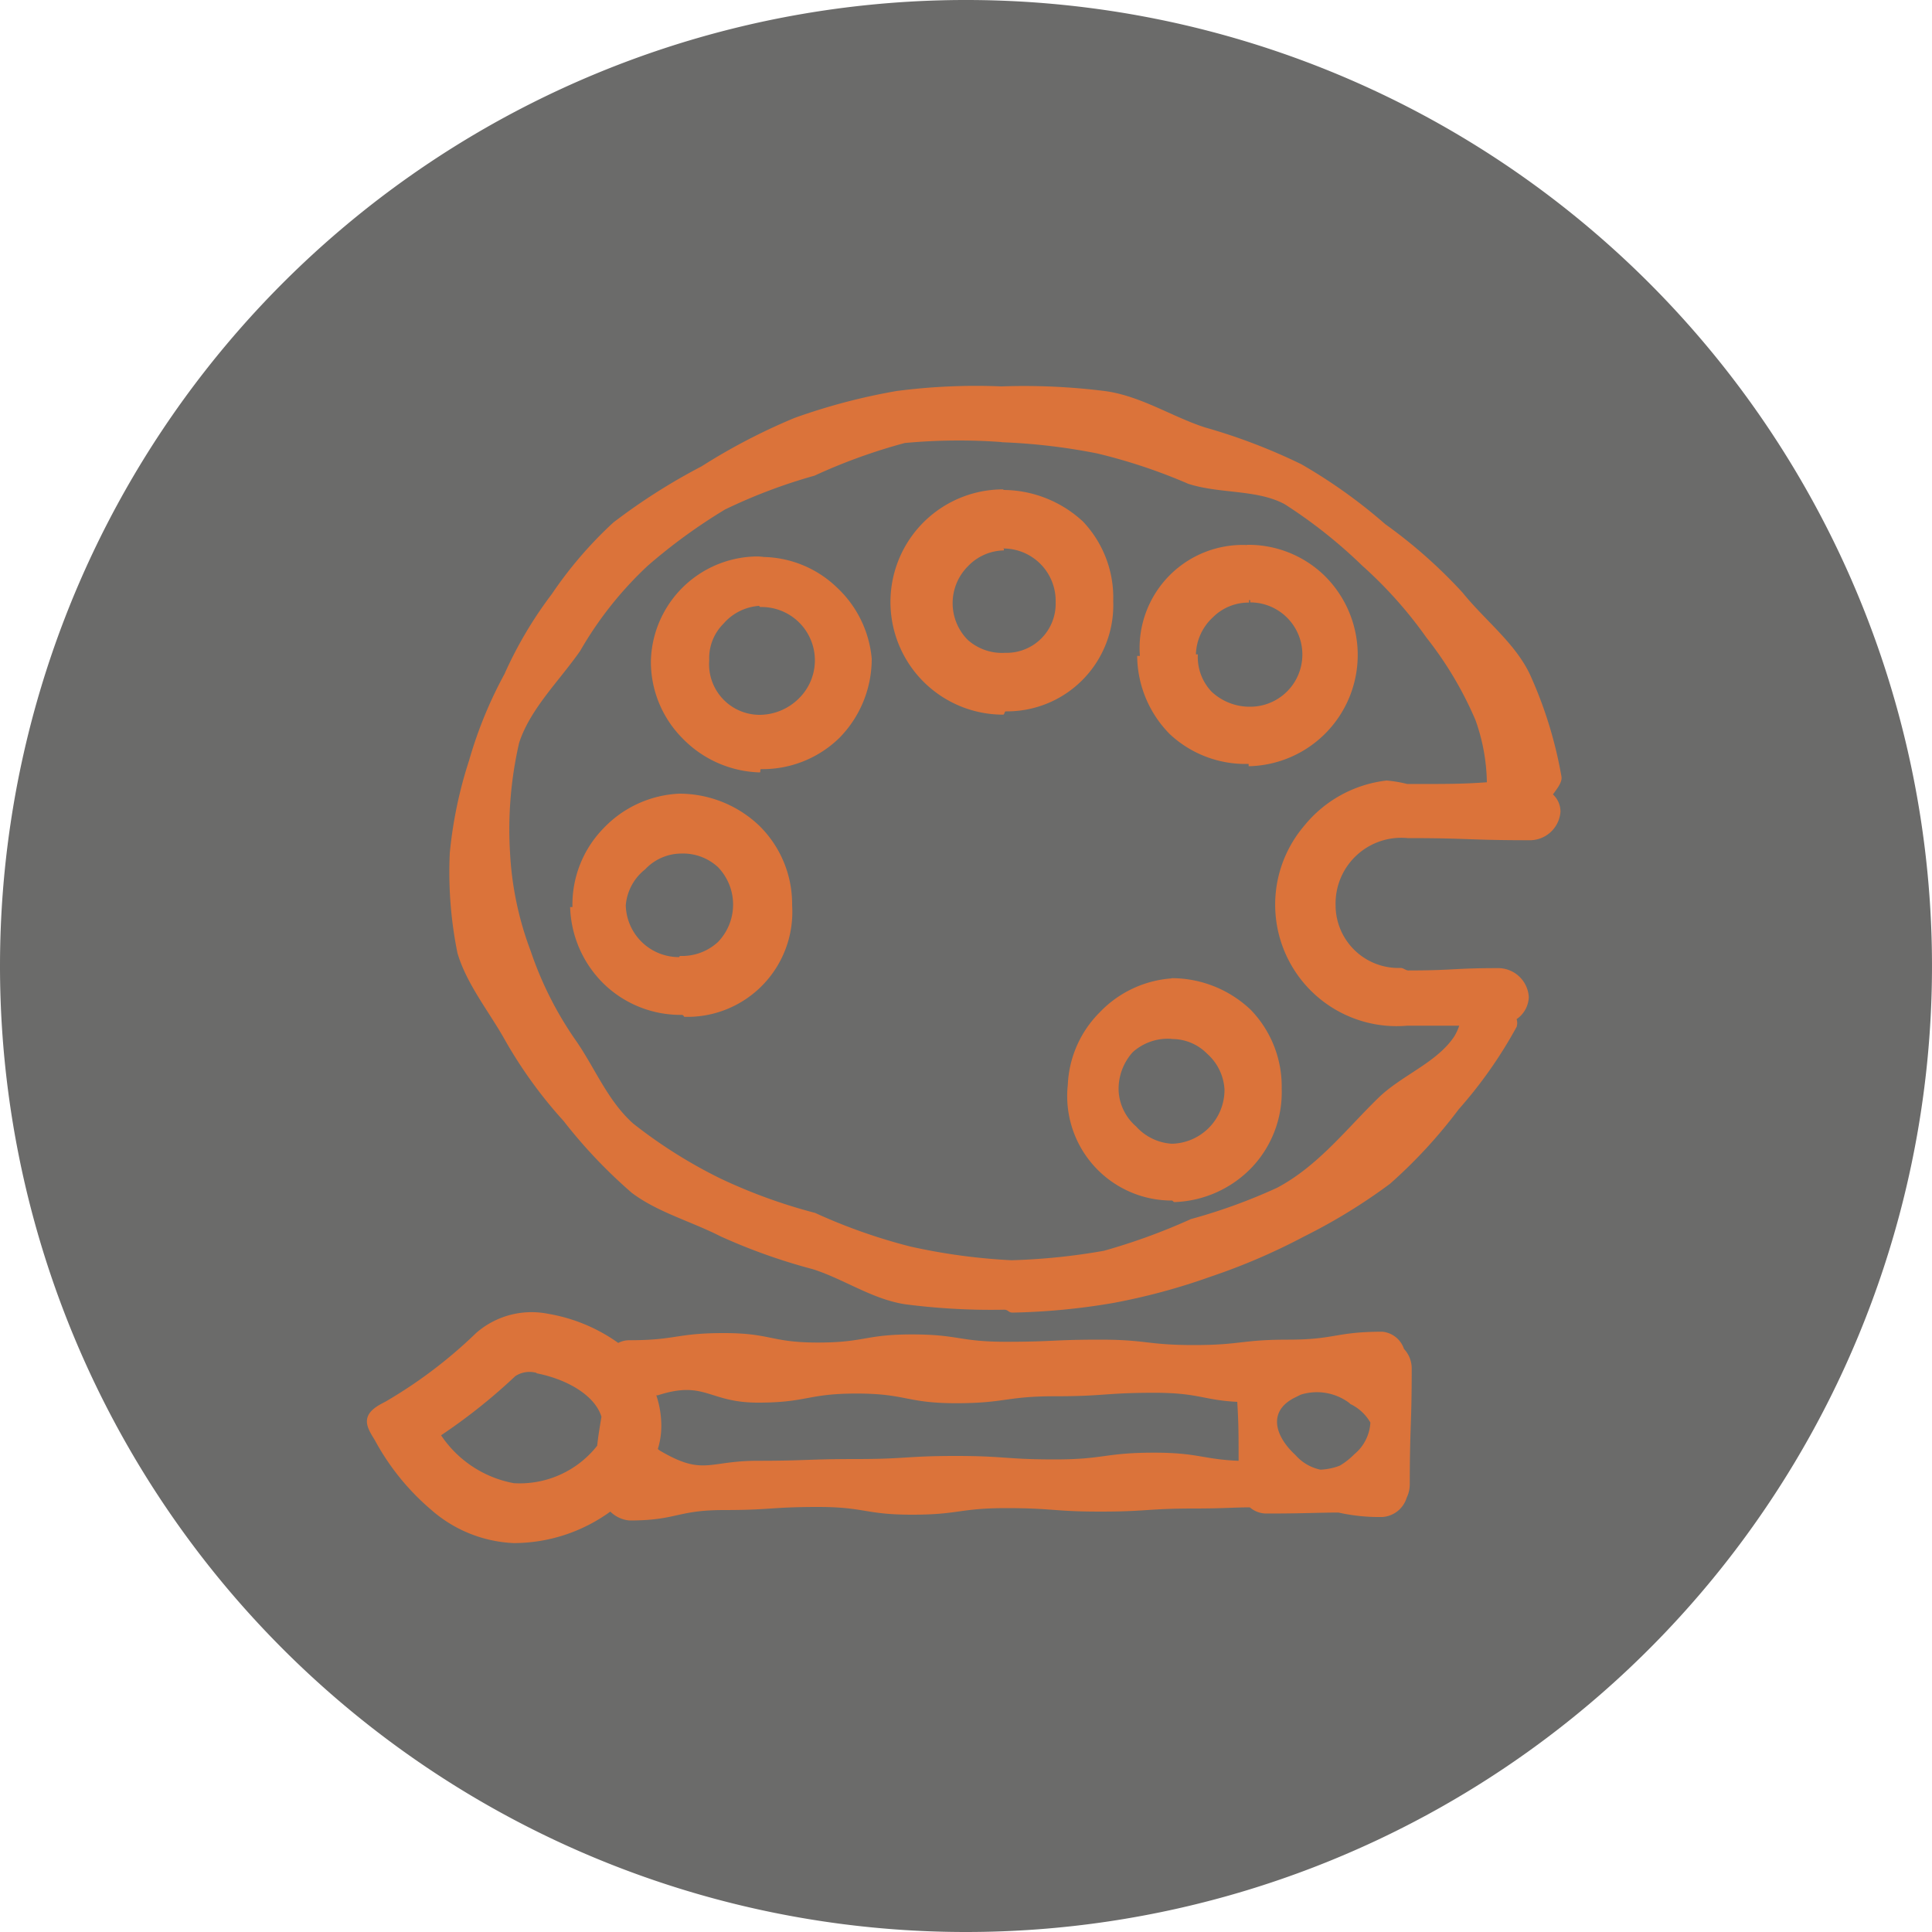
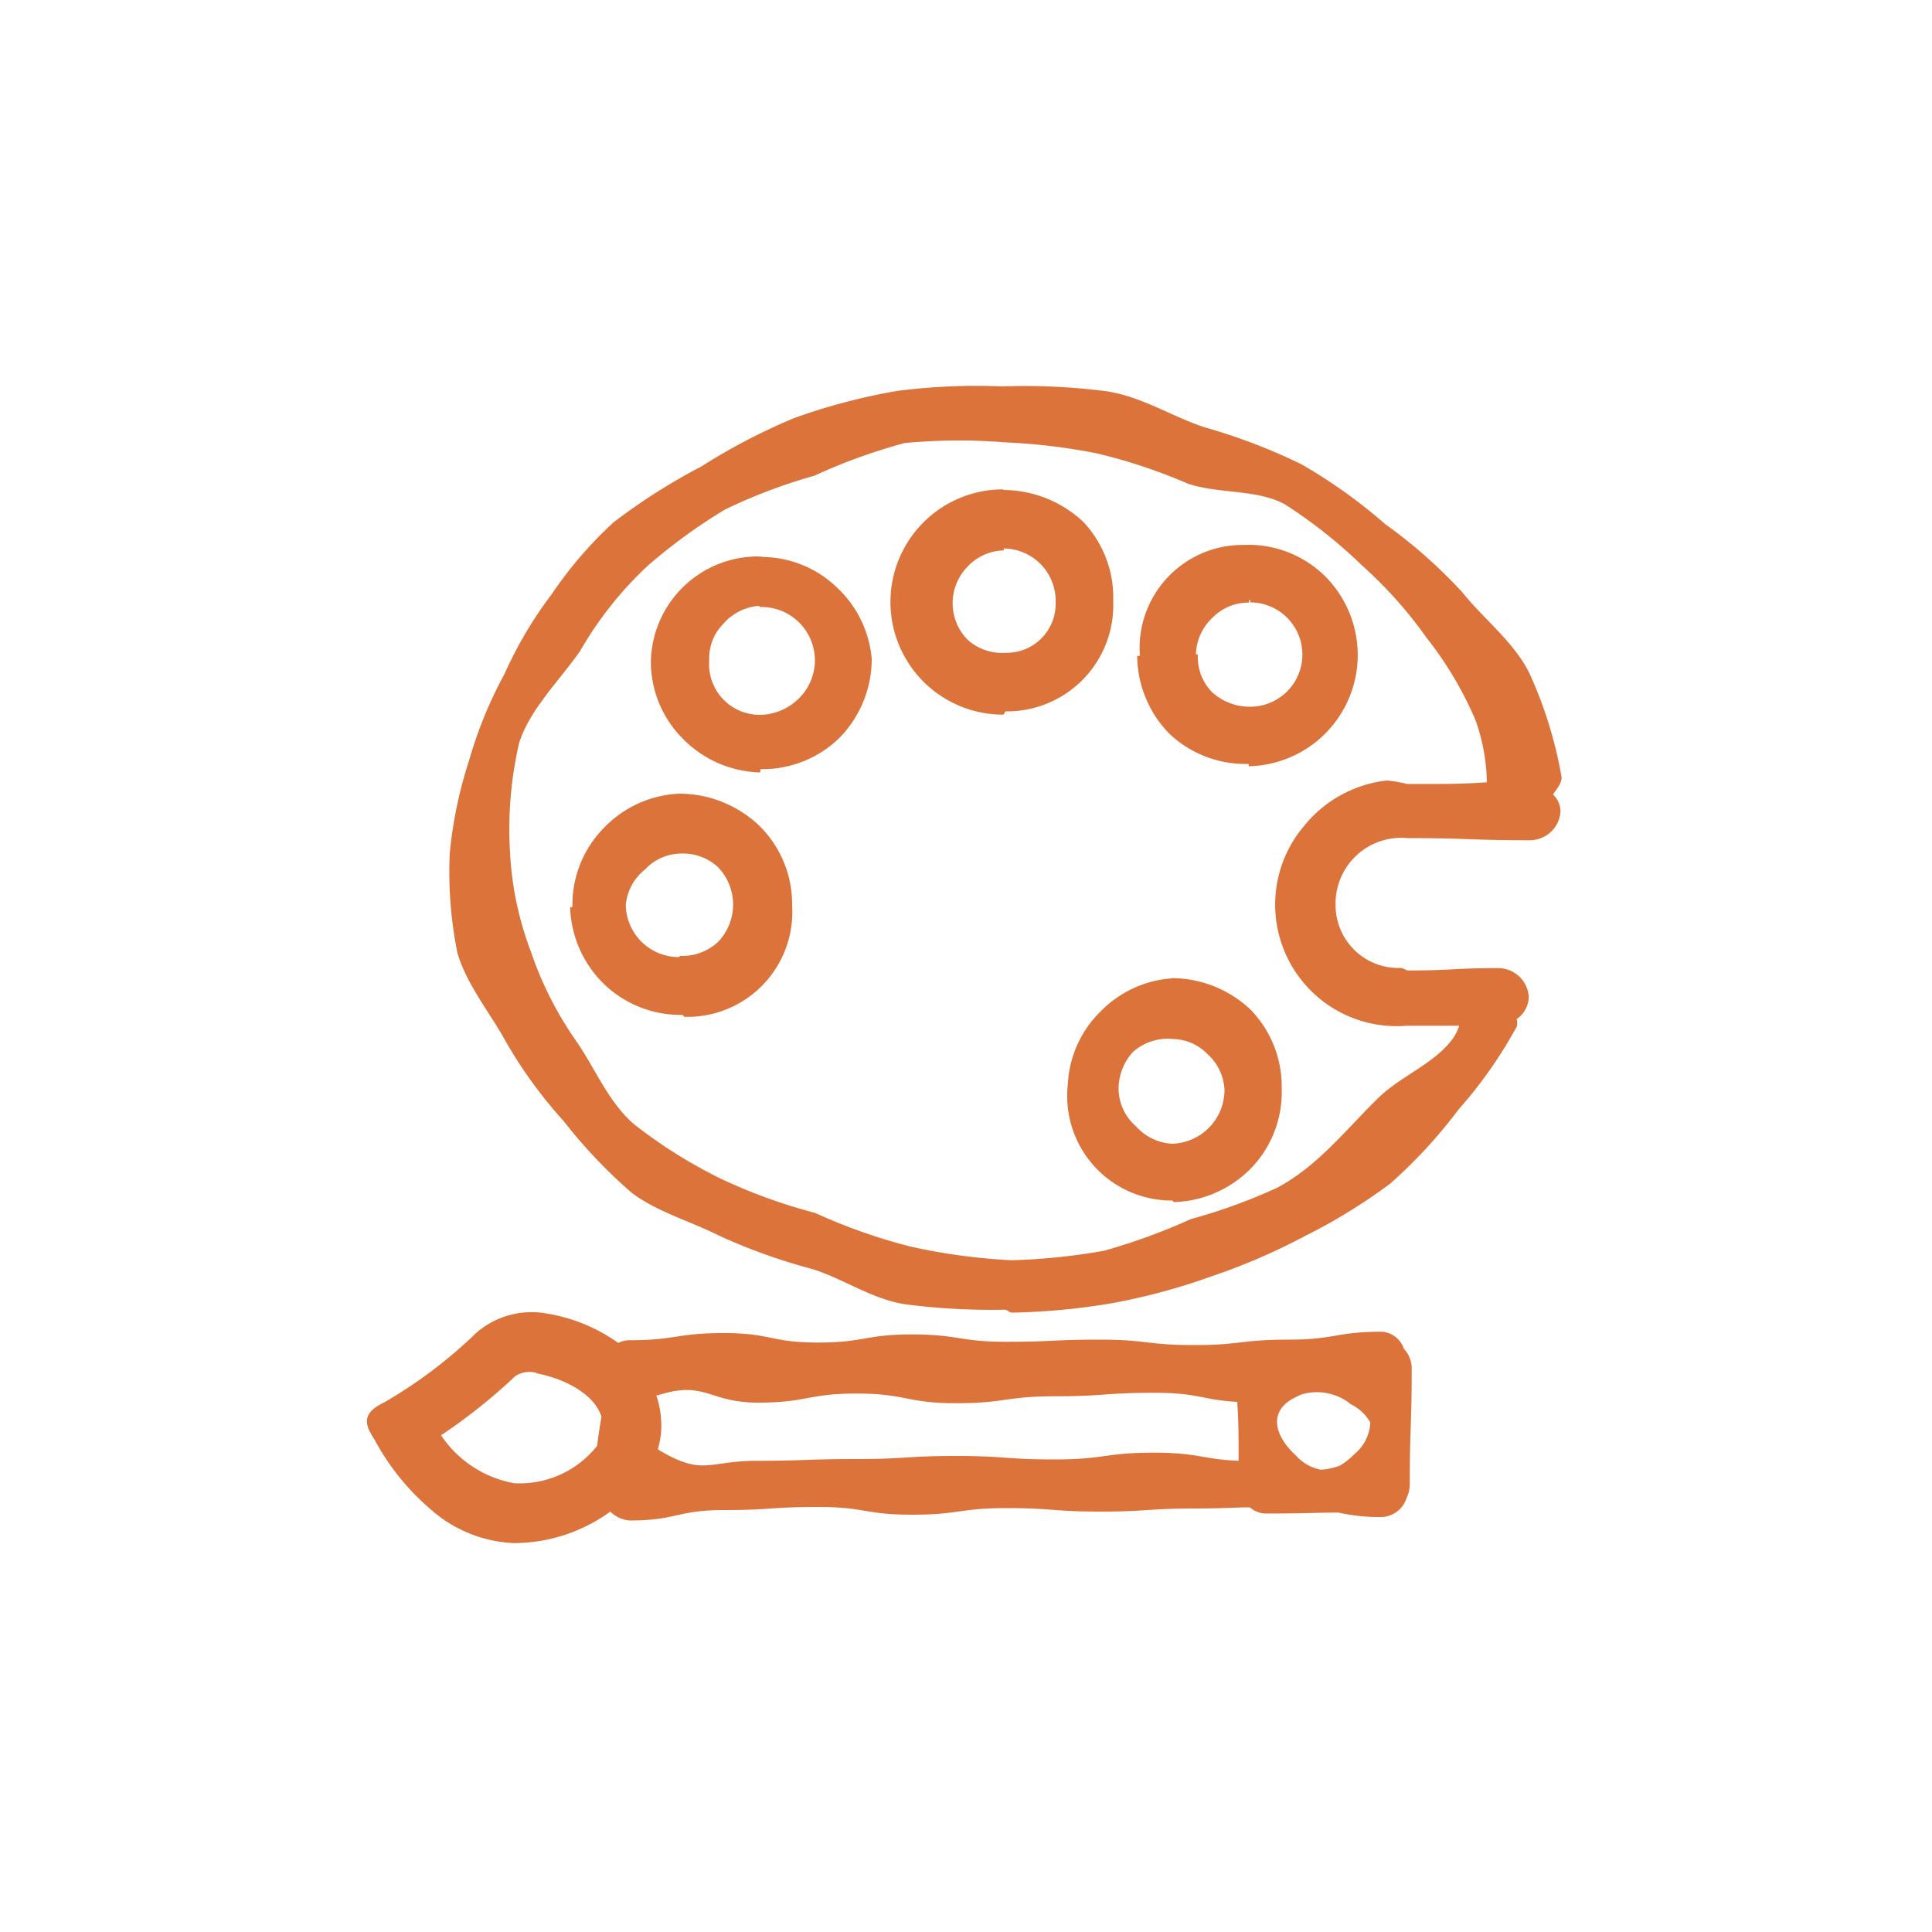
<svg xmlns="http://www.w3.org/2000/svg" viewBox="0 0 100 100">
  <g fill-rule="evenodd">
-     <path d="m50 100a50 50 0 1 0 -50-50 50 50 0 0 0 50 50z" fill="#181817" fill-opacity=".64" />
    <path d="m24.64 69a4.36 4.36 0 0 1 3.72-1 8.76 8.76 0 0 1 3.64 1.51 1.25 1.25 0 0 1 .59-.14c2.41 0 2.41-.37 4.87-.37s2.43.49 4.87.49 2.43-.42 4.87-.42 2.43.38 4.87.38 2.43-.11 4.86-.11 2.44.28 4.87.28 2.44-.28 4.88-.28 2.44-.41 4.87-.41a1.31 1.31 0 0 1 1.12.89 1.47 1.47 0 0 1 .4 1c0 3-.1 3-.1 6a1.6 1.6 0 0 1 -.16.7 1.41 1.41 0 0 1 -1.26 1 9.65 9.65 0 0 1 -2.27-.23c-1.08 0-1.76.05-3.72.05a1.31 1.31 0 0 1 -.87-.32c-.79 0-1.37.06-2.87.06-2.44 0-2.44.16-4.87.16s-2.44-.18-4.87-.18-2.43.34-4.87.34-2.43-.4-4.87-.4-2.44.16-4.87.16-2.44.54-4.88.54a1.6 1.6 0 0 1 -1-.46 8.53 8.53 0 0 1 -5 1.63 6.92 6.92 0 0 1 -4.28-1.73 12.56 12.56 0 0 1 -2.91-3.6c-.22-.36-.5-.77-.38-1.17s.56-.63.93-.82a24.31 24.31 0 0 0 4.69-3.55zm3.13 2.06a1.34 1.34 0 0 0 -1.1.17 29.62 29.62 0 0 1 -3.84 3.06 5.79 5.79 0 0 0 3.77 2.48 5.1 5.1 0 0 0 4.31-1.94c.06-.56.14-1 .22-1.5-.32-1.06-1.69-1.92-3.36-2.25zm42.1 1.58a2.8 2.8 0 0 0 -2.55-.45l-.26.13c-1.46.7-1.09 2 0 3a2.34 2.34 0 0 0 1.29.75 3.15 3.15 0 0 0 1-.21 3.7 3.7 0 0 0 .75-.59 2.28 2.28 0 0 0 .83-1.64 2.38 2.38 0 0 0 -1.06-.97zm-30.64-.04c-2.57 0-2.73-1.17-5.18-.38h-.08a5 5 0 0 1 .26 1.58 4.06 4.06 0 0 1 -.18 1.2.83.83 0 0 0 .15.11c2.22 1.29 2.46.5 5 .5s2.56-.09 5.13-.09 2.57-.16 5.14-.16 2.57.18 5.13.18 2.57-.35 5.14-.35c2.28 0 2.54.35 4.37.42 0-1.33 0-1.92-.07-3.05-1.76-.09-2-.47-4.28-.47-2.57 0-2.57.18-5.14.18s-2.57.36-5.14.36-2.57-.5-5.14-.5-2.54.47-5.11.47zm12.6-52.6a33.52 33.52 0 0 1 5.43.25c1.83.27 3.41 1.32 5.1 1.87a30.12 30.12 0 0 1 5 1.91 27.25 27.25 0 0 1 4.34 3.1 25.84 25.84 0 0 1 4 3.54c1.15 1.43 2.72 2.61 3.49 4.24a21.85 21.85 0 0 1 1.63 5.28c.05.29-.21.61-.44.93a1.21 1.21 0 0 1 .39.89 1.59 1.59 0 0 1 -1.62 1.48c-3.14 0-3.14-.11-6.29-.11a3.4 3.4 0 0 0 -3.73 3.47 3.25 3.25 0 0 0 3.37 3.25c.14 0 .29.15.43.13 2.3 0 2.3-.12 4.59-.12a1.59 1.59 0 0 1 1.61 1.49 1.44 1.44 0 0 1 -.63 1.15.67.67 0 0 1 0 .4 23.2 23.2 0 0 1 -3 4.27 25.82 25.82 0 0 1 -3.55 3.85 29.35 29.35 0 0 1 -4.45 2.73 32.27 32.27 0 0 1 -4.81 2.07 32.8 32.8 0 0 1 -5.06 1.37 34.45 34.45 0 0 1 -5.22.5c-.22 0-.22-.15-.43-.15a34.55 34.55 0 0 1 -5.12-.28c-1.72-.26-3.2-1.32-4.8-1.82a30.36 30.36 0 0 1 -4.75-1.69c-1.55-.79-3.27-1.25-4.61-2.26a26.35 26.35 0 0 1 -3.53-3.72 23.5 23.5 0 0 1 -3-4.13c-.83-1.5-2-2.91-2.49-4.55a21.1 21.1 0 0 1 -.4-5.18 22.32 22.32 0 0 1 1-4.8 22 22 0 0 1 1.83-4.47 21.08 21.08 0 0 1 2.45-4.14 21.15 21.15 0 0 1 3.18-3.7 31.25 31.25 0 0 1 4.57-2.91 31.55 31.55 0 0 1 4.82-2.51 31.69 31.69 0 0 1 5.27-1.39 31.63 31.63 0 0 1 5.43-.24zm0 2.88a30.38 30.38 0 0 0 -5 .05 29.3 29.3 0 0 0 -4.67 1.69 28.07 28.07 0 0 0 -4.63 1.75 28.72 28.72 0 0 0 -4 2.91 18.9 18.9 0 0 0 -3.5 4.41c-1.08 1.55-2.59 3-3.16 4.76a20 20 0 0 0 -.47 5.7 16.81 16.81 0 0 0 1.07 5.08 18.32 18.32 0 0 0 2.31 4.59c1 1.42 1.66 3.15 3 4.34a25.27 25.27 0 0 0 4.51 2.84 27.89 27.89 0 0 0 4.9 1.78 29.08 29.08 0 0 0 4.93 1.74 31 31 0 0 0 5.24.71 32.66 32.66 0 0 0 4.78-.49 31.78 31.78 0 0 0 4.5-1.64 29.14 29.14 0 0 0 4.46-1.62c2.13-1.13 3.61-3.07 5.26-4.67 1.2-1.16 3-1.8 3.91-3.16a2.85 2.85 0 0 0 .26-.56h-2.61c-.07 0 0 0-.08 0a6.29 6.29 0 0 1 -5.34-10.34 6.43 6.43 0 0 1 4.27-2.35 6.64 6.64 0 0 1 1.07.18c2.19 0 2.86 0 4.12-.09a10 10 0 0 0 -.59-3.22 18.74 18.74 0 0 0 -2.54-4.27 22.08 22.08 0 0 0 -3.33-3.73 25.52 25.52 0 0 0 -4-3.17c-1.44-.78-3.37-.53-5-1.06a28.6 28.6 0 0 0 -4.71-1.57 31.36 31.36 0 0 0 -4.93-.58zm8.8 27.75a5.94 5.94 0 0 1 4.11 1.64 5.71 5.71 0 0 1 1.6 4.08 5.66 5.66 0 0 1 -1.55 4.08 5.82 5.82 0 0 1 -4 1.79c-.07 0-.07-.08-.14-.08a5.41 5.41 0 0 1 -5.38-6 5.64 5.64 0 0 1 1.65-3.74 5.71 5.71 0 0 1 3.74-1.76zm0 3.14a2.72 2.72 0 0 0 -2 .69 2.84 2.84 0 0 0 -.73 2 2.61 2.61 0 0 0 .9 1.84 2.71 2.71 0 0 0 1.86.9 2.79 2.79 0 0 0 2.72-2.8 2.67 2.67 0 0 0 -.9-1.86 2.54 2.54 0 0 0 -1.85-.76zm-25.48-12.69a6 6 0 0 1 4.13 1.64 5.68 5.68 0 0 1 1.72 4.14 5.43 5.43 0 0 1 -5.59 5.77.14.14 0 0 0 -.13-.1 5.7 5.7 0 0 1 -4-1.58 5.8 5.8 0 0 1 -1.77-4h.12a5.65 5.65 0 0 1 1.59-4.06 5.77 5.77 0 0 1 3.93-1.81zm.1 3.1a2.58 2.58 0 0 0 -1.86.82 2.64 2.64 0 0 0 -1 1.86 2.75 2.75 0 0 0 2.77 2.68s0-.06.06-.06a2.74 2.74 0 0 0 1.94-.72 2.79 2.79 0 0 0 0-3.88 2.67 2.67 0 0 0 -1.91-.7zm4-15.35h.29a5.63 5.63 0 0 1 3.76 1.56 5.73 5.73 0 0 1 1.82 3.7 5.83 5.83 0 0 1 -1.67 4.1 5.69 5.69 0 0 1 -4.06 1.62c-.07 0 0 .17-.07.17a5.79 5.79 0 0 1 -4-1.77 5.62 5.62 0 0 1 -1.63-4 5.55 5.55 0 0 1 5.85-5.4zm25.3-.63a5.65 5.65 0 0 1 4 1.59 5.76 5.76 0 0 1 -3.92 9.87s0-.12 0-.12a5.73 5.73 0 0 1 -4.08-1.54 5.82 5.82 0 0 1 -1.69-4.05h.14a5.34 5.34 0 0 1 5.55-5.74zm-12.6-2.84a6.11 6.11 0 0 1 4.11 1.64 5.72 5.72 0 0 1 1.56 4.11 5.5 5.5 0 0 1 -5.55 5.71c-.09 0-.07.17-.15.17a5.83 5.83 0 0 1 0-11.66zm-12.66 6a2.68 2.68 0 0 0 -1.85.93 2.51 2.51 0 0 0 -.73 1.88 2.62 2.62 0 0 0 2.63 2.83 2.9 2.9 0 0 0 2-.84 2.76 2.76 0 0 0 -2-4.74zm25.36-.3v.13a2.61 2.61 0 0 0 -1.89.78 2.71 2.71 0 0 0 -.86 1.9h.1a2.61 2.61 0 0 0 .71 1.93 2.88 2.88 0 0 0 2 .78 2.7 2.7 0 0 0 0-5.4s0-.12 0-.12zm-12.69-2.7s0 .08 0 .13a2.63 2.63 0 0 0 -1.87.83 2.7 2.7 0 0 0 0 3.8 2.67 2.67 0 0 0 1.94.67 2.54 2.54 0 0 0 2.61-2.62 2.71 2.71 0 0 0 -2.71-2.78z" fill="#db733a" />
  </g>
</svg>